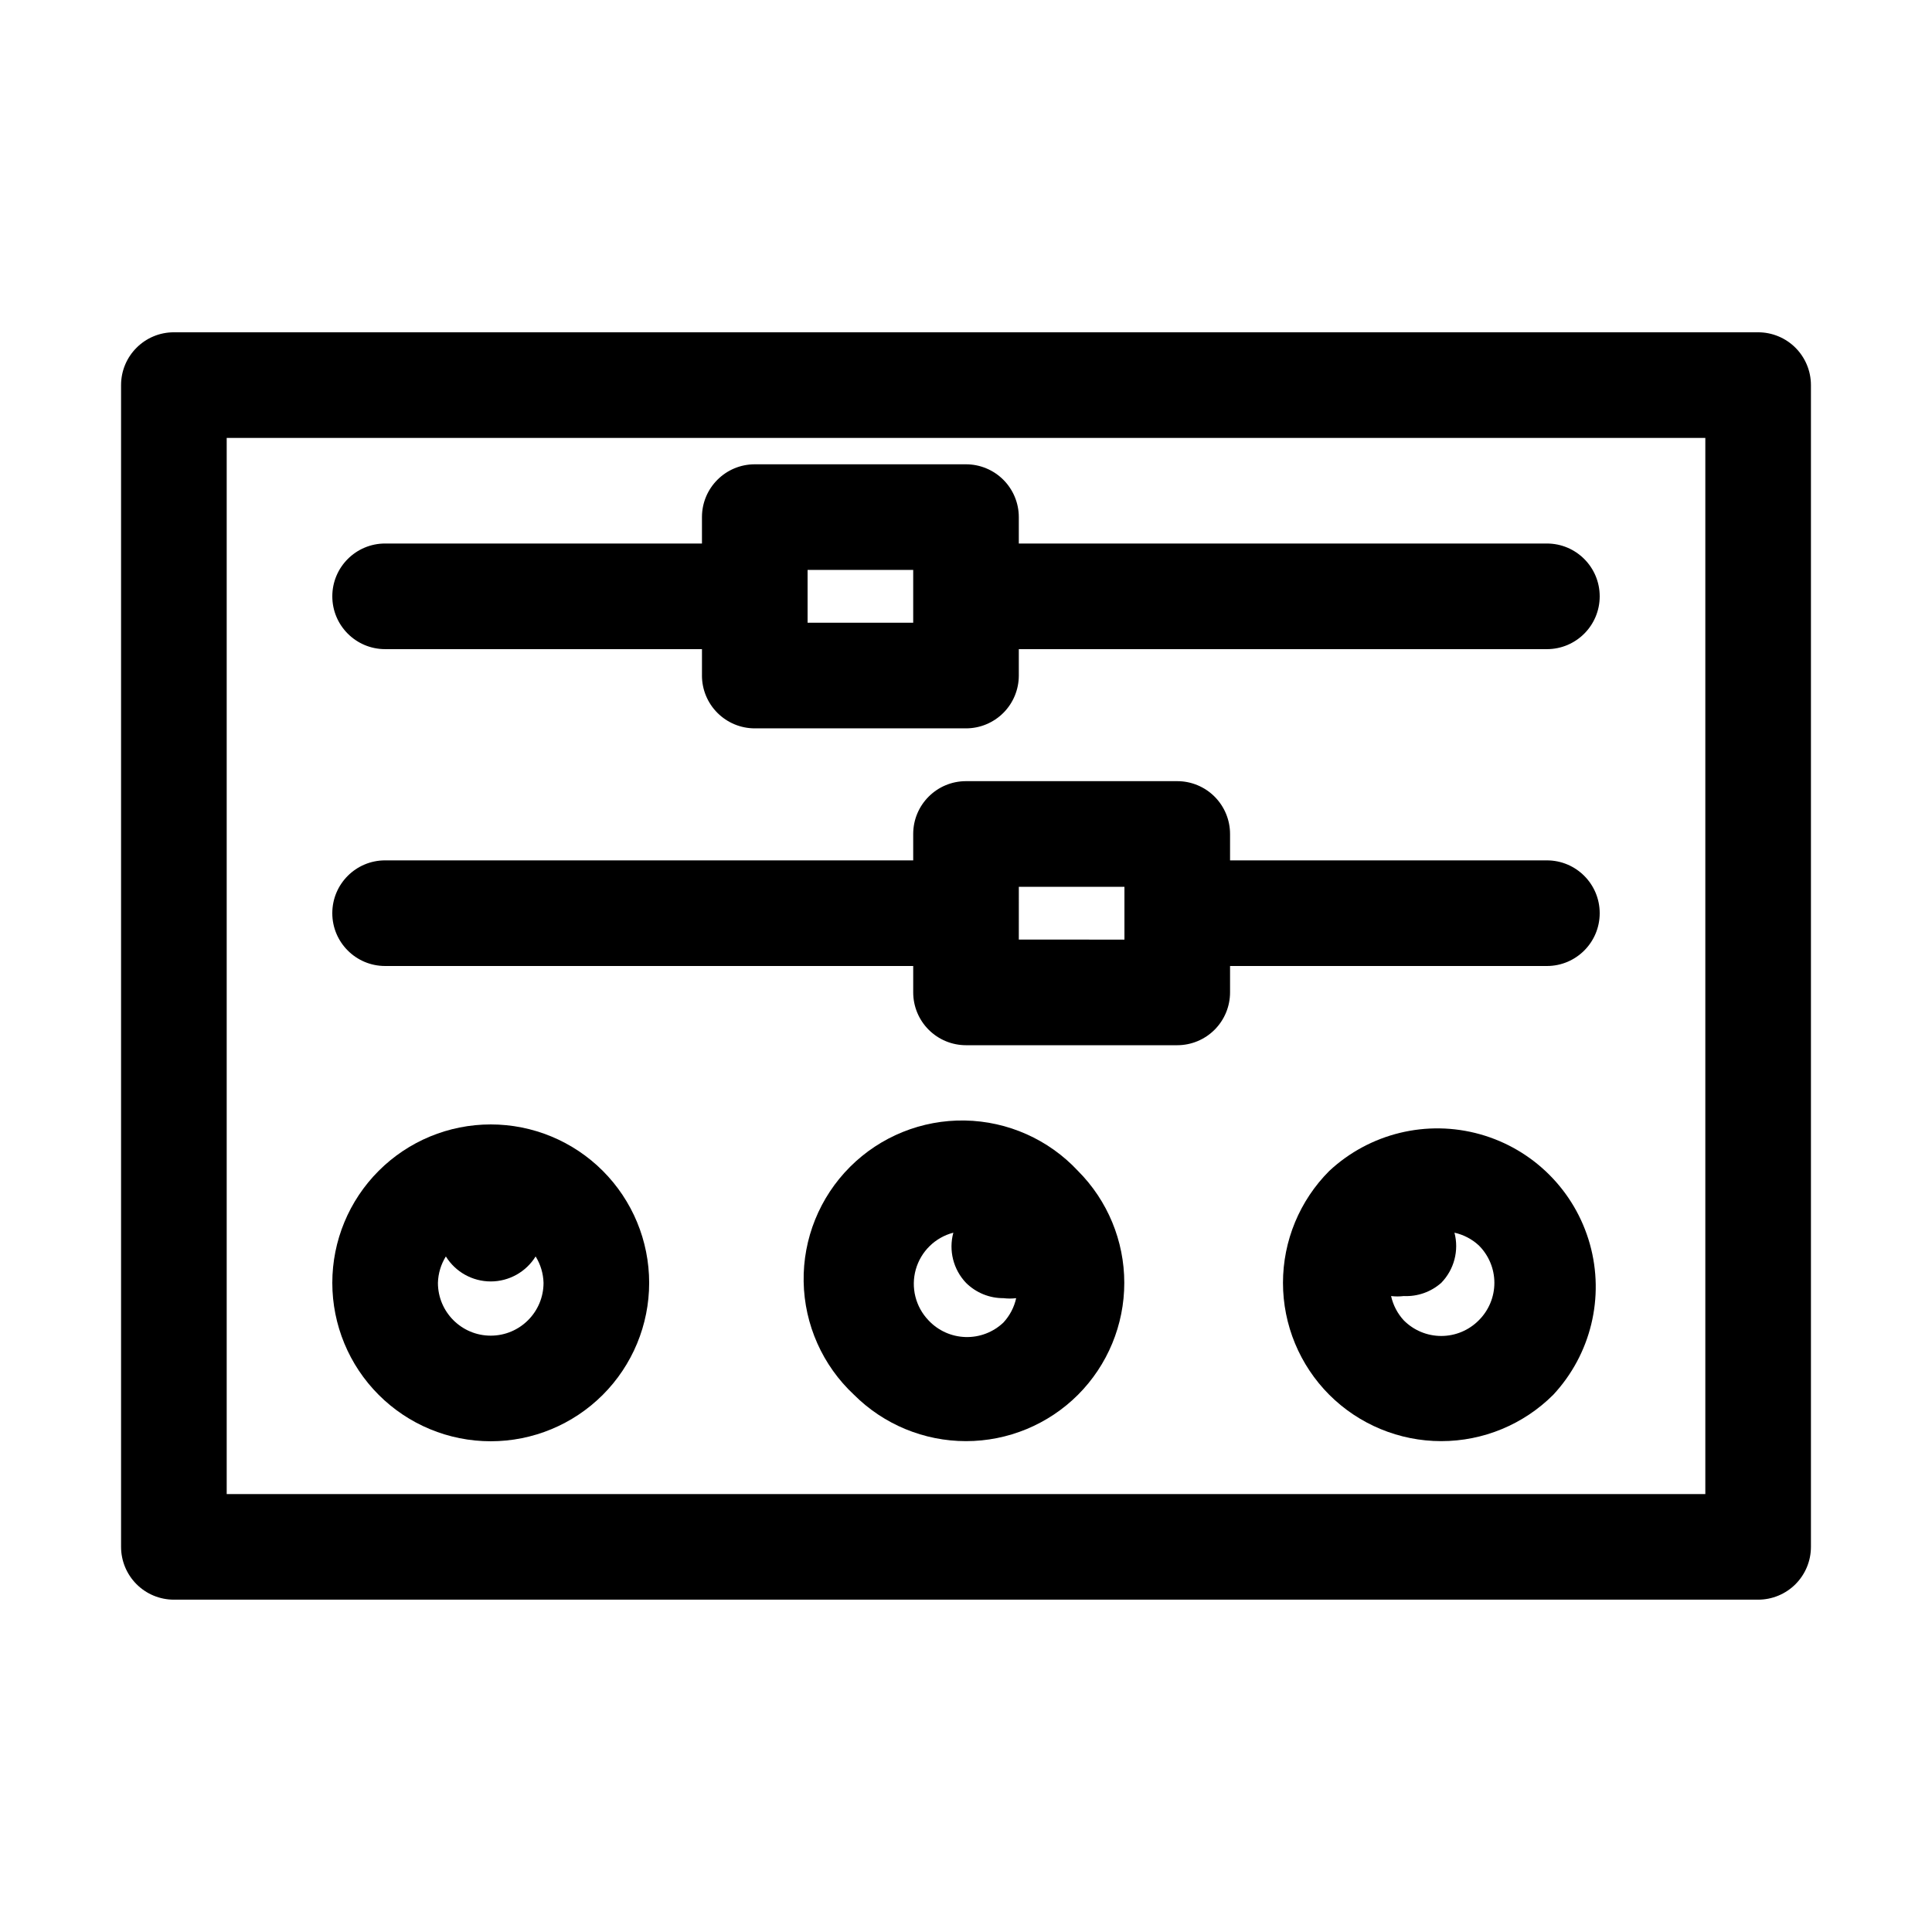
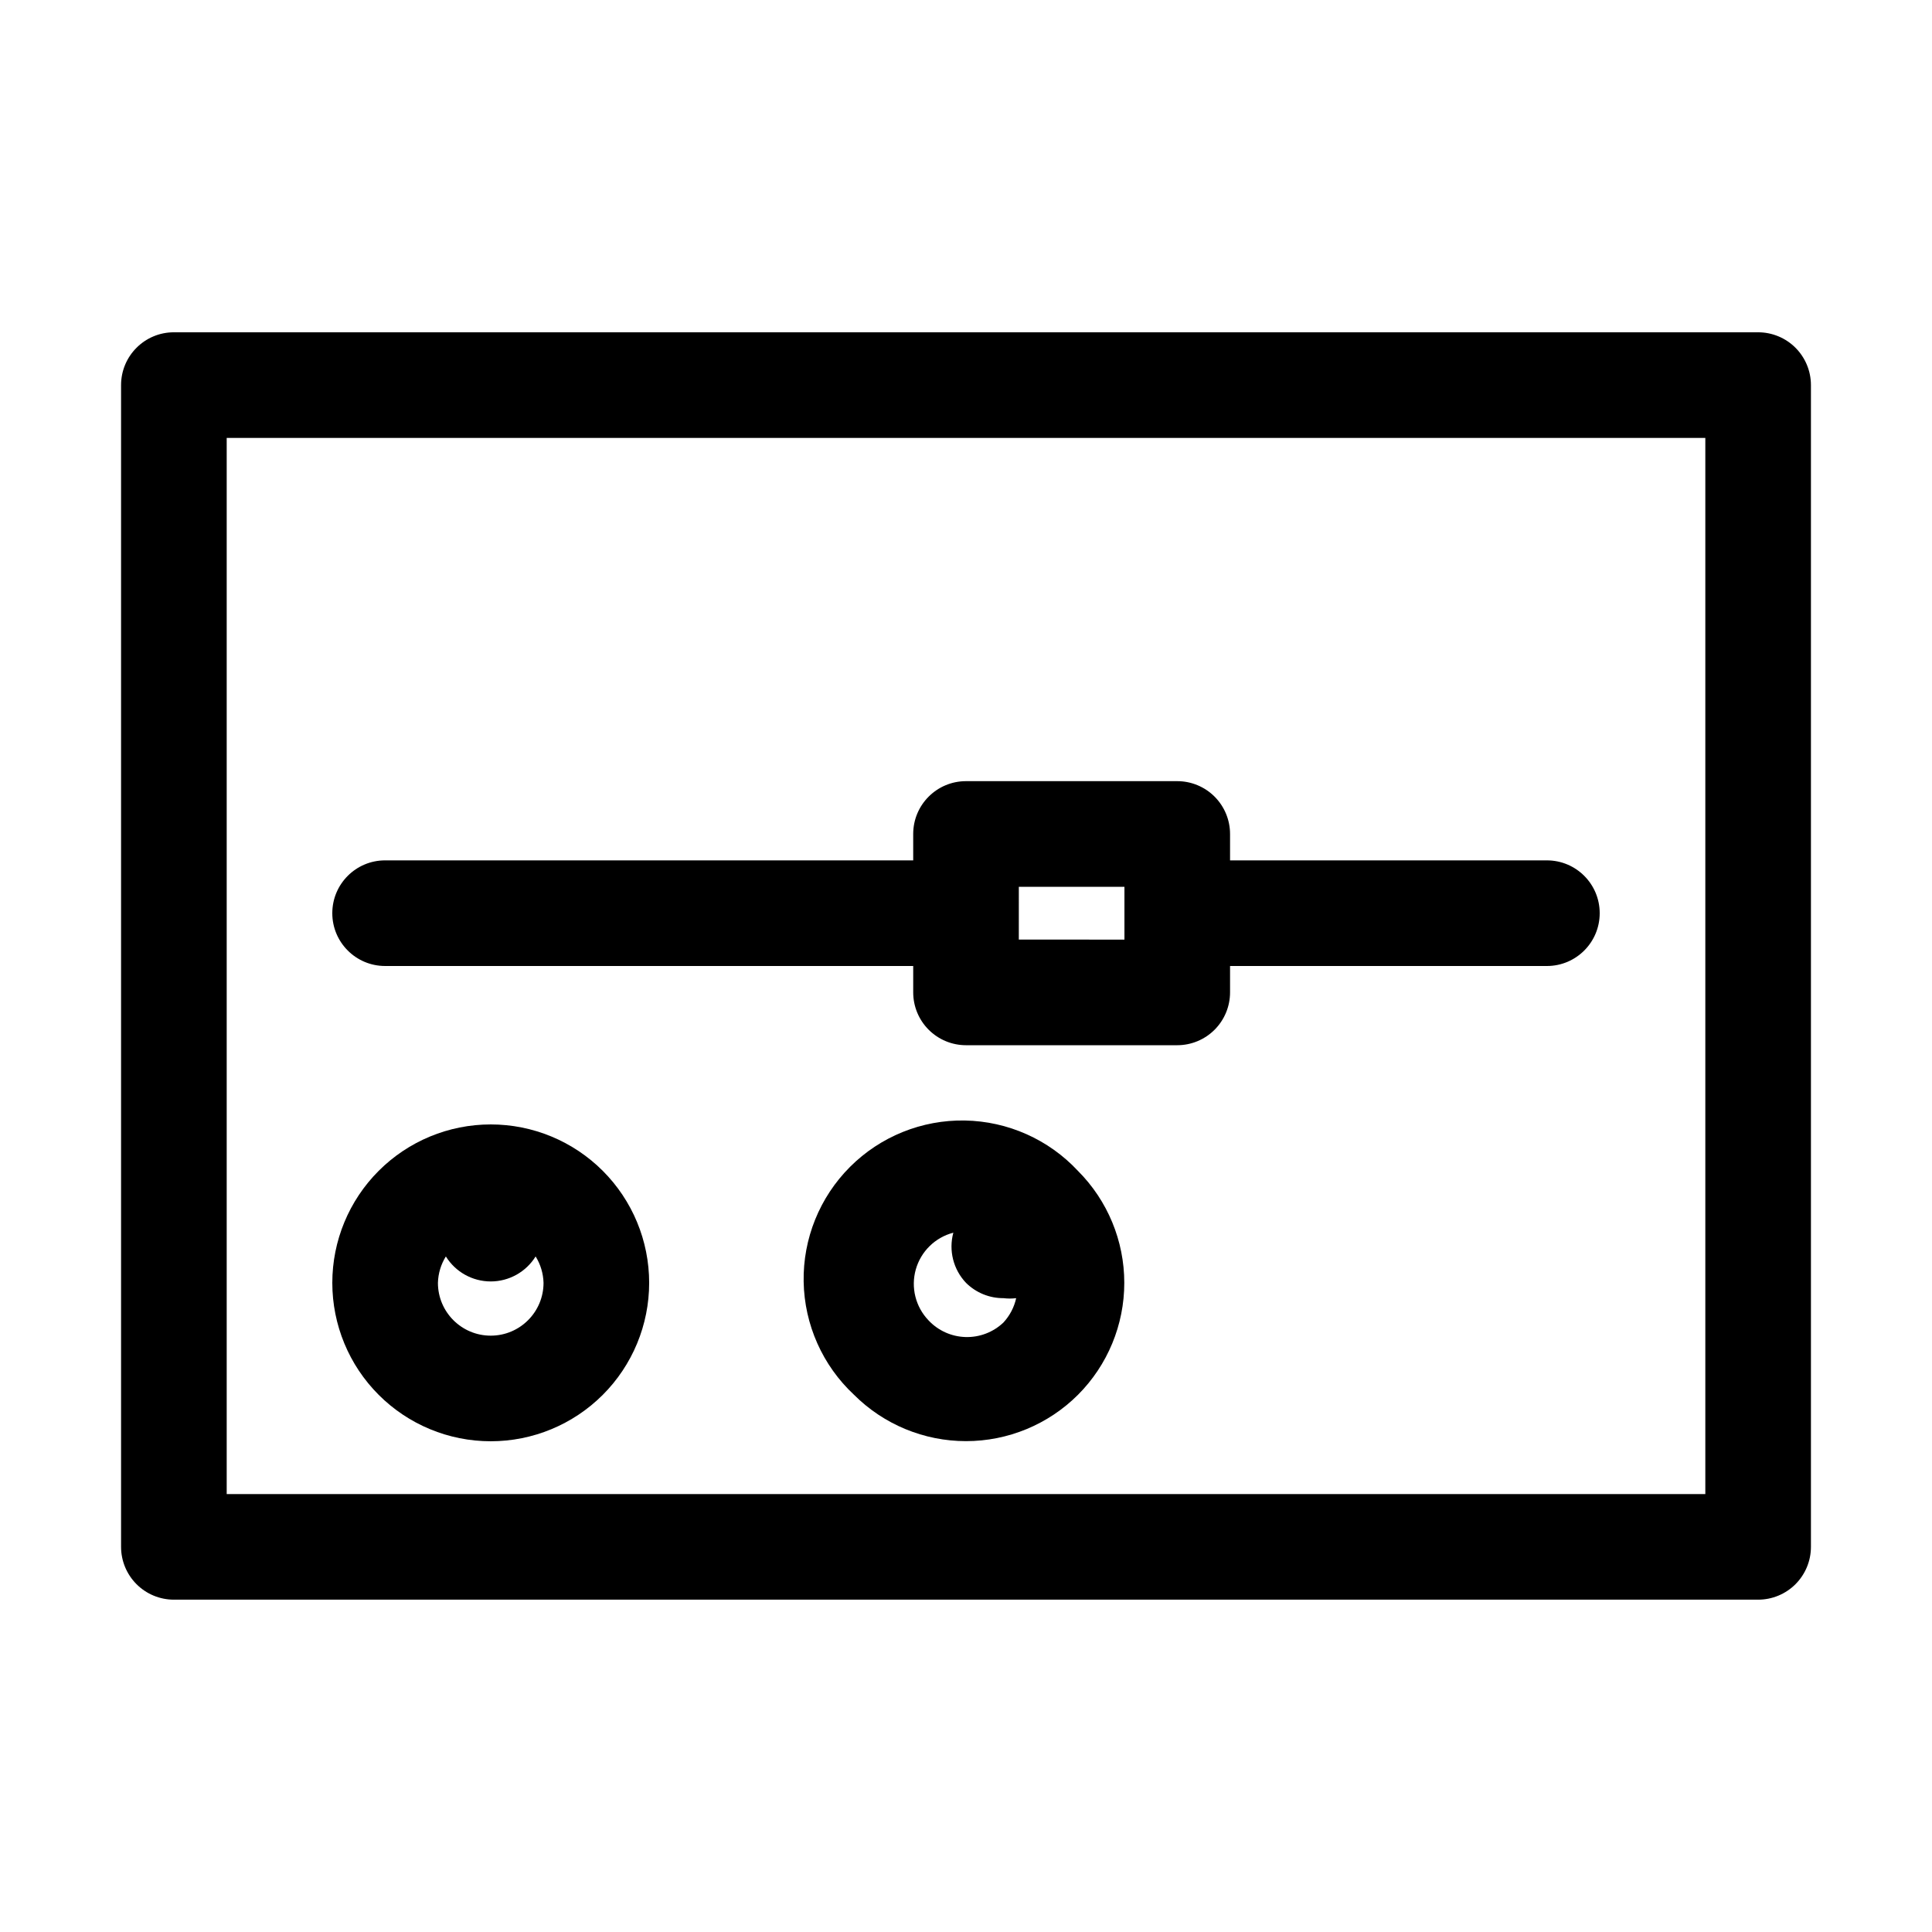
<svg xmlns="http://www.w3.org/2000/svg" fill="#000000" width="800px" height="800px" version="1.1" viewBox="144 144 512 512">
  <g>
    <path d="m274.05 525.95c11.133 0 21.812-4.422 29.688-12.297 7.871-7.871 12.297-18.551 12.297-29.688 0-11.133-4.426-21.812-12.297-29.684-7.875-7.875-18.555-12.297-29.688-12.297-11.137 0-21.816 4.422-29.688 12.297-7.875 7.871-12.297 18.551-12.297 29.684 0 11.137 4.422 21.816 12.297 29.688 7.871 7.875 18.551 12.297 29.688 12.297zm-11.895-48.98c2.551 4.117 7.051 6.625 11.895 6.625s9.344-2.508 11.895-6.625c1.309 2.106 2.031 4.519 2.098 6.996 0 7.731-6.266 13.996-13.992 13.996-7.731 0-13.996-6.266-13.996-13.996 0.07-2.477 0.793-4.891 2.102-6.996z" />
-     <path d="m496.28 454.3c-7.863 7.875-12.277 18.543-12.277 29.668 0 11.129 4.414 21.797 12.277 29.672 7.871 7.859 18.543 12.277 29.668 12.277 11.129 0 21.797-4.418 29.672-12.277 9.984-10.719 13.664-25.863 9.707-39.965s-14.98-25.125-29.082-29.082c-14.102-3.957-29.246-0.277-39.965 9.707zm39.605 39.605c-2.629 2.648-6.203 4.141-9.938 4.141-3.731 0-7.309-1.492-9.934-4.141-1.668-1.812-2.824-4.031-3.359-6.438 1.113 0.137 2.242 0.137 3.359 0 3.641 0.172 7.207-1.082 9.934-3.5 3.414-3.512 4.742-8.555 3.5-13.293 2.406 0.535 4.625 1.691 6.438 3.359 2.648 2.629 4.141 6.203 4.141 9.934 0 3.734-1.492 7.309-4.141 9.938z" />
    <path d="m609.92 232.06h-419.84c-7.731 0-13.996 6.266-13.996 13.996v307.88c0 3.711 1.477 7.269 4.102 9.895 2.621 2.625 6.184 4.098 9.895 4.098h419.84c3.711 0 7.273-1.473 9.898-4.098 2.621-2.625 4.098-6.184 4.098-9.895v-307.88c0-3.715-1.477-7.273-4.098-9.898-2.625-2.625-6.188-4.098-9.898-4.098zm-13.992 307.88h-391.85v-279.89h391.85z" />
    <path d="m429.67 454.3c-7.766-8.332-18.586-13.152-29.977-13.355-11.391-0.199-22.371 4.234-30.426 12.289-8.059 8.059-12.492 19.039-12.293 30.43 0.203 11.391 5.023 22.211 13.355 29.977 7.875 7.859 18.543 12.277 29.672 12.277 11.125 0 21.797-4.418 29.668-12.277 7.863-7.875 12.277-18.543 12.277-29.672 0-11.125-4.414-21.793-12.277-29.668zm-39.605 39.605c-3.438-3.582-4.719-8.719-3.367-13.5 1.355-4.777 5.137-8.48 9.945-9.73-1.277 4.715-0.004 9.754 3.359 13.293 2.641 2.621 6.215 4.082 9.934 4.059 1.117 0.137 2.246 0.137 3.359 0-0.531 2.406-1.691 4.625-3.359 6.438-2.699 2.578-6.32 3.969-10.051 3.863-3.734-0.105-7.269-1.695-9.82-4.422z" />
    <path d="m246.06 400h139.95v6.996c0 3.711 1.473 7.269 4.098 9.895s6.184 4.102 9.898 4.102h55.98-0.004c3.711 0 7.273-1.477 9.898-4.102 2.621-2.625 4.098-6.184 4.098-9.895v-6.996h83.969c7.727 0 13.992-6.266 13.992-13.996 0-7.731-6.266-13.996-13.992-13.996h-83.969v-6.996c0-3.711-1.477-7.269-4.098-9.895-2.625-2.625-6.188-4.102-9.898-4.102h-55.977c-7.731 0-13.996 6.266-13.996 13.996v6.996h-139.95c-7.731 0-13.996 6.266-13.996 13.996 0 7.731 6.266 13.996 13.996 13.996zm167.94-20.992h27.988v13.996l-27.992-0.004z" />
-     <path d="m246.06 316.03h83.969v6.996h-0.004c0 3.711 1.477 7.273 4.102 9.895 2.625 2.625 6.184 4.102 9.895 4.102h55.98c3.711 0 7.269-1.477 9.895-4.102 2.625-2.621 4.098-6.184 4.098-9.895v-6.996h139.95c7.727 0 13.992-6.266 13.992-13.996 0-7.731-6.266-13.996-13.992-13.996h-139.95v-6.996c0-3.711-1.473-7.269-4.098-9.895s-6.184-4.102-9.895-4.102h-55.98c-7.731 0-13.996 6.266-13.996 13.996v6.996h-83.965c-7.731 0-13.996 6.266-13.996 13.996 0 7.731 6.266 13.996 13.996 13.996zm111.96-20.992h27.988v13.996l-27.988-0.004z" />
  </g>
</svg>